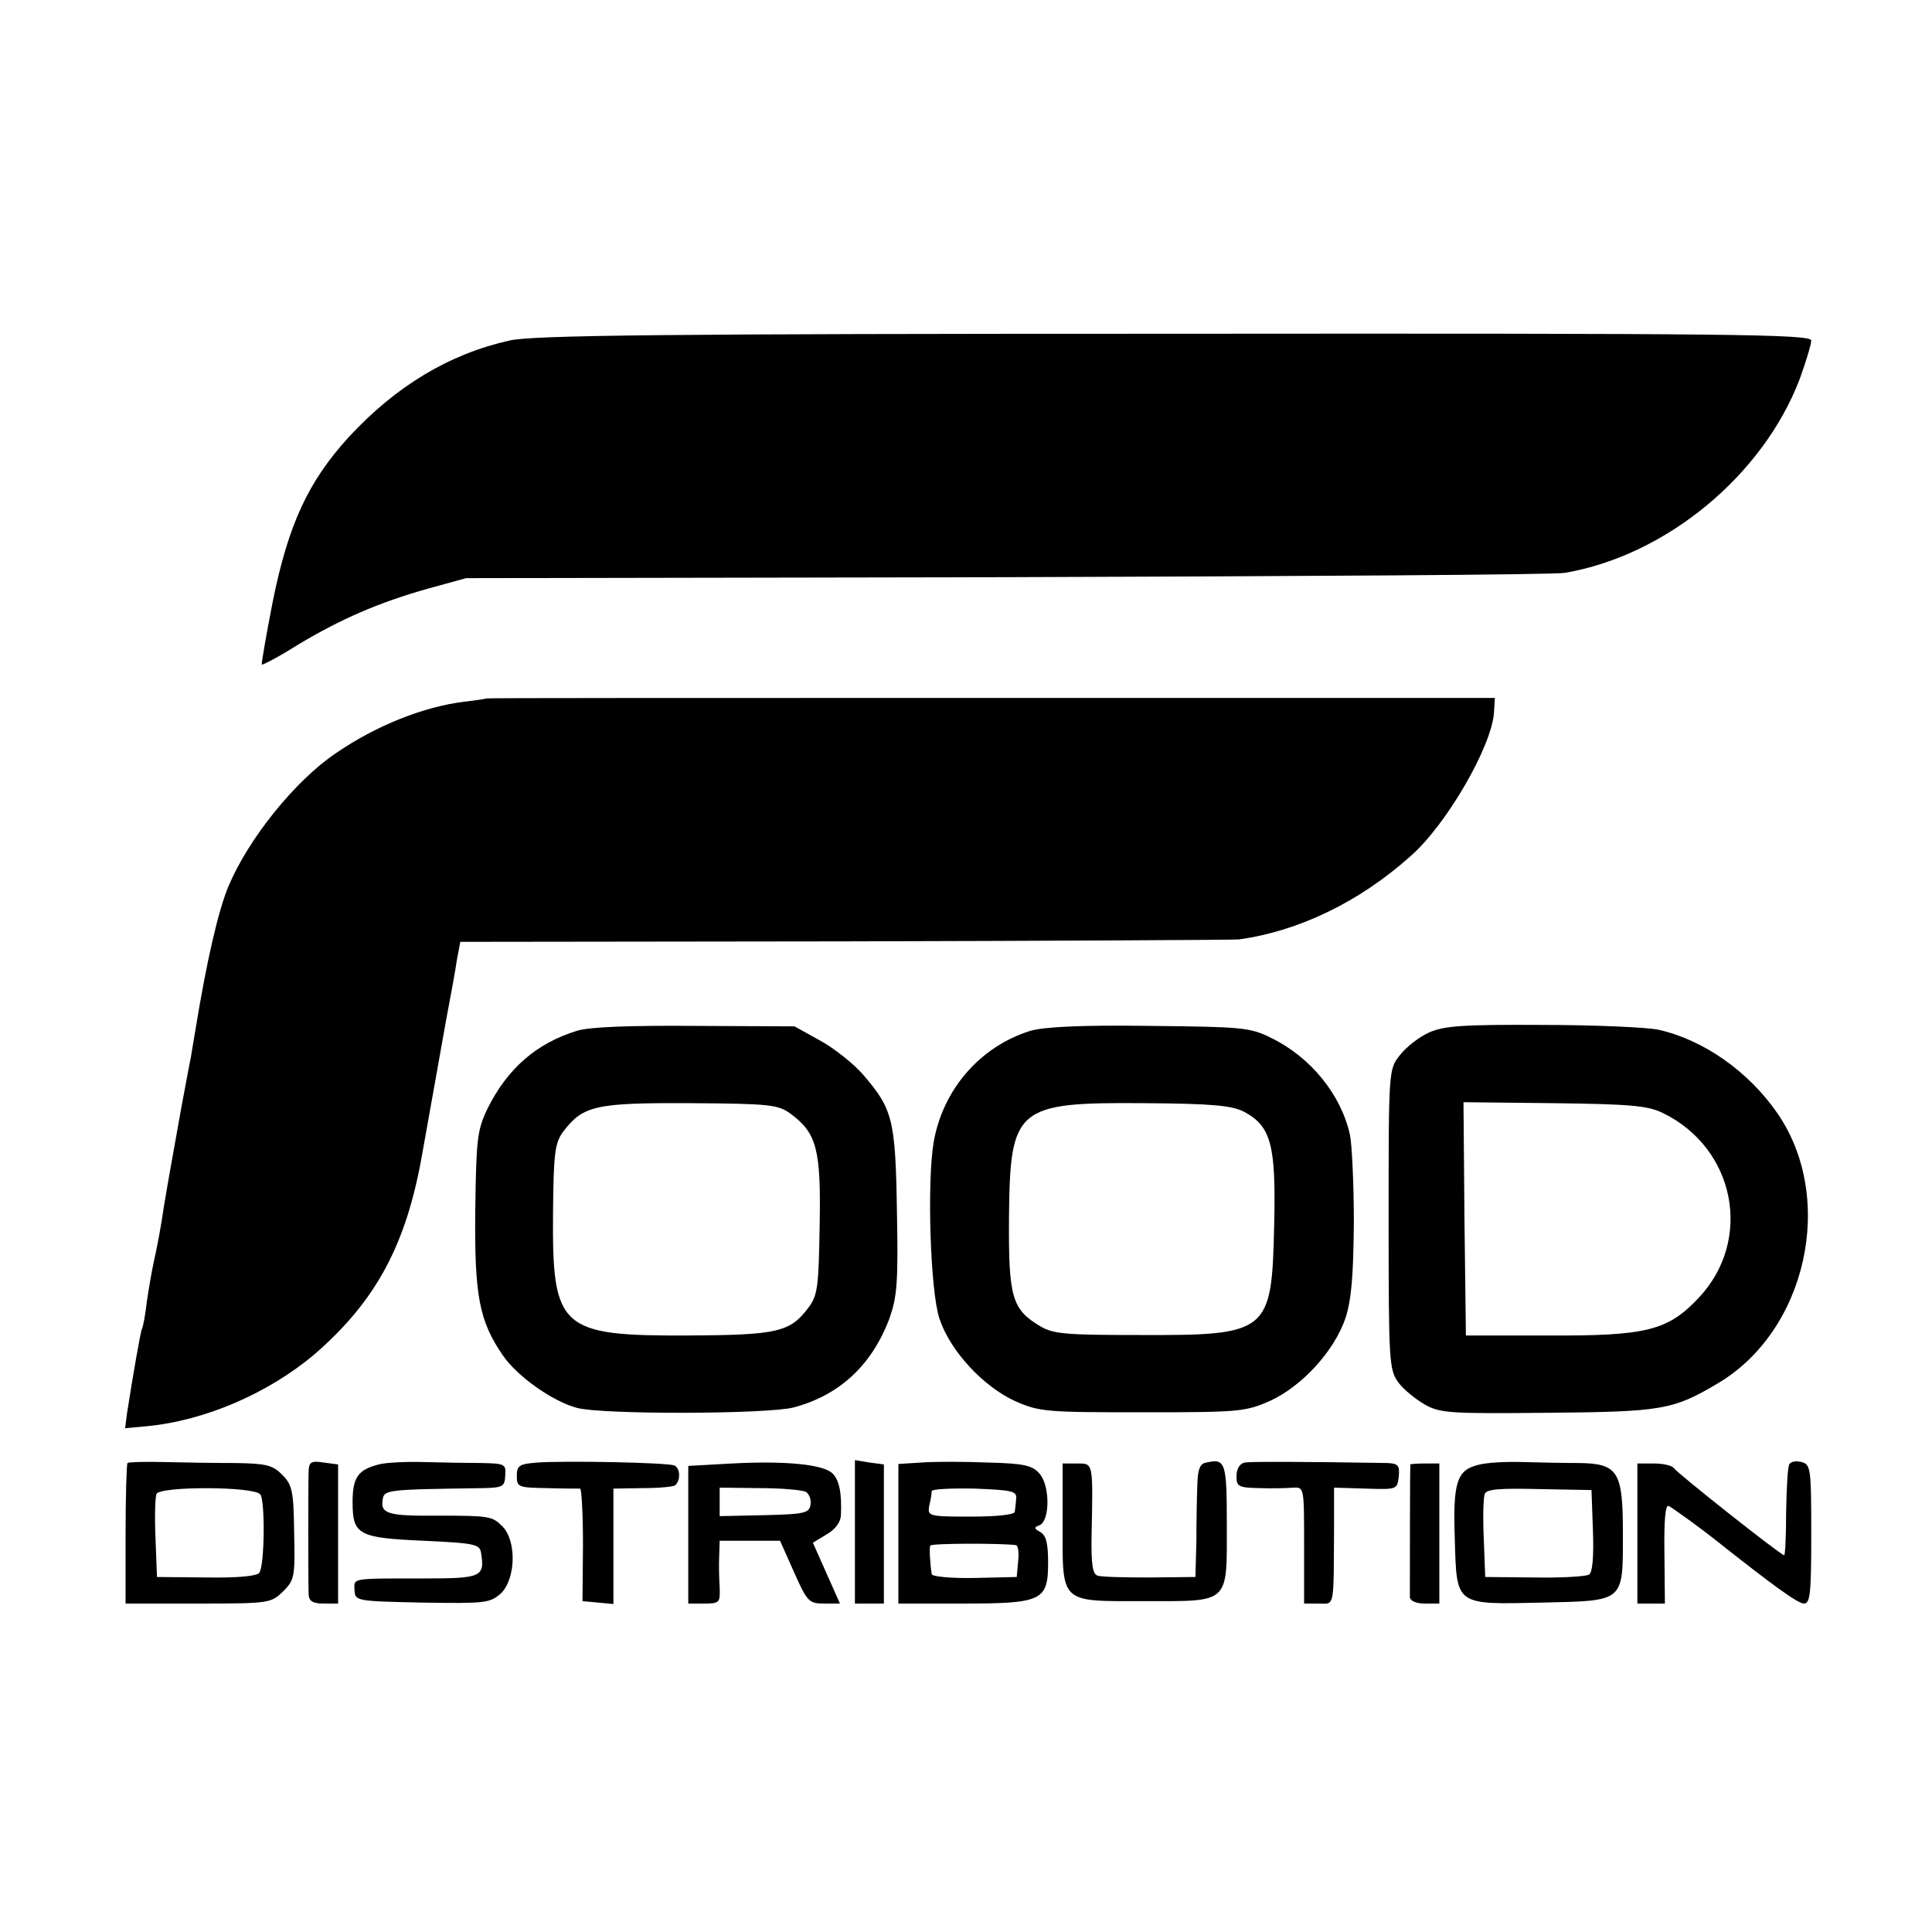
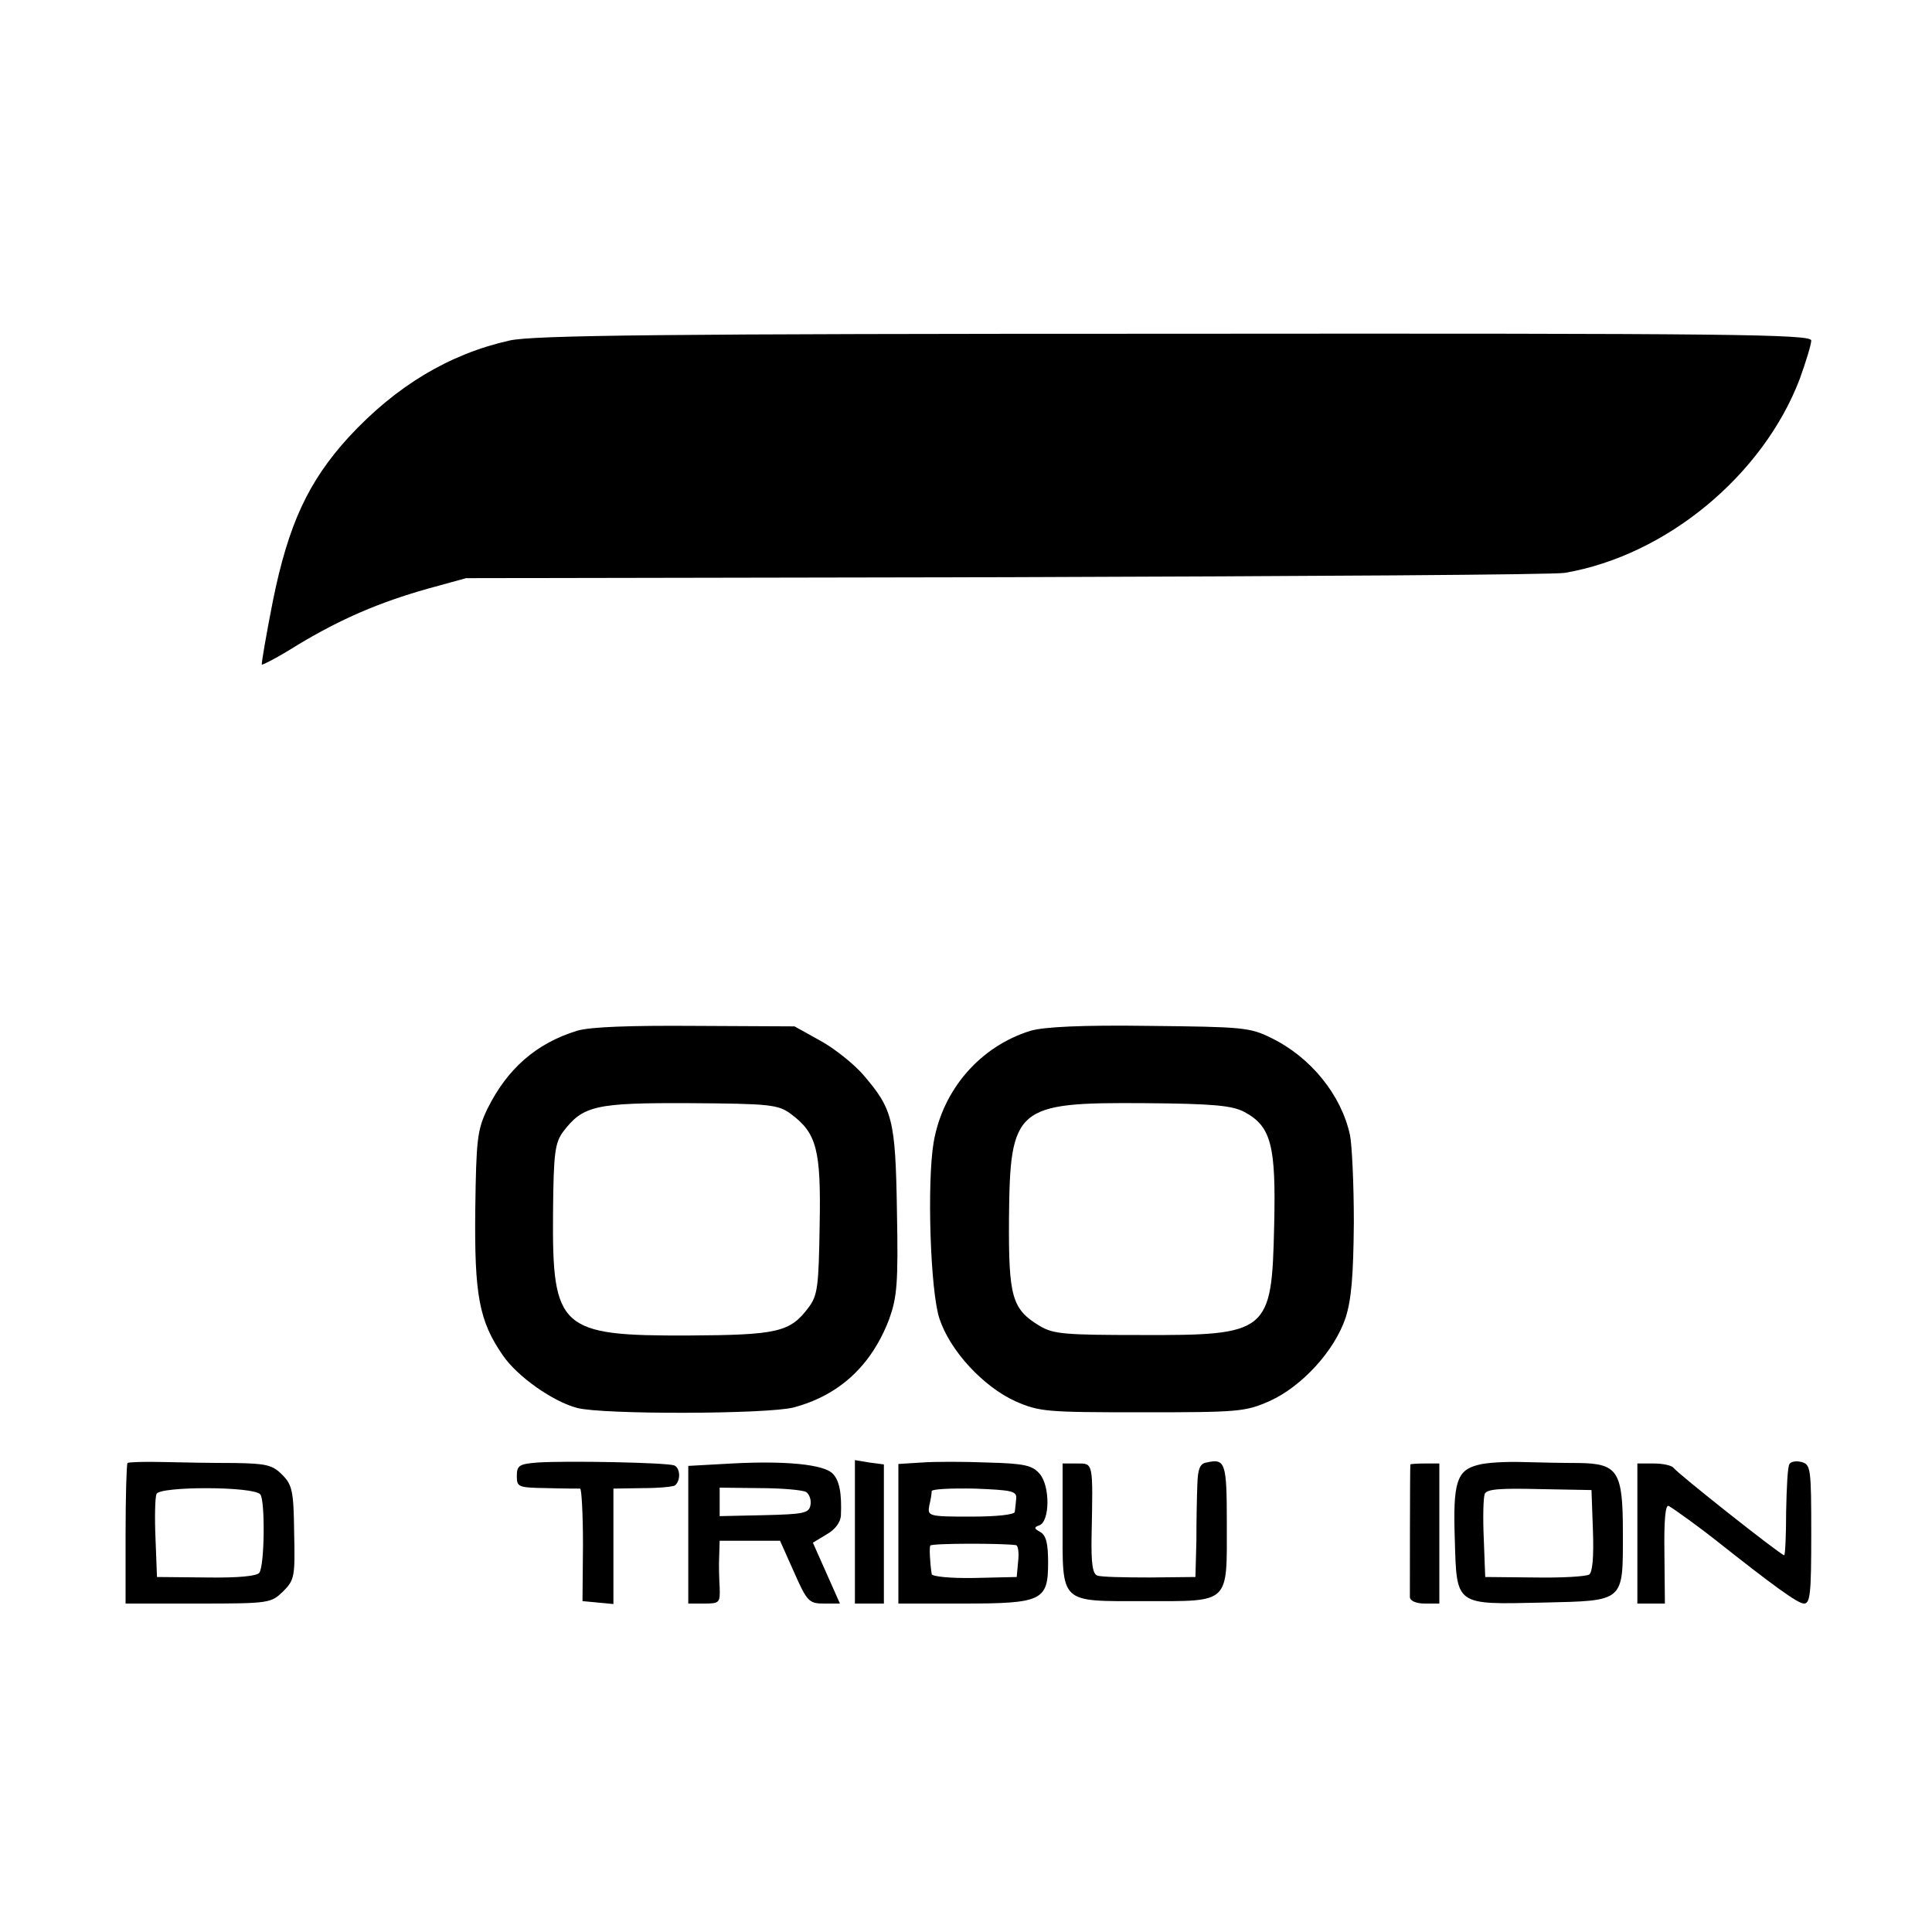
<svg xmlns="http://www.w3.org/2000/svg" version="1.0" width="400pt" height="400pt" viewBox="0 0 400 400" preserveAspectRatio="xMidYMid meet">
  <g transform="translate(0,400) scale(0.1,-0.1)" fill="#000000" stroke="none">
    <path d="M1055 3295 c-125 -28 -235 -94 -333 -200 -84 -92 -125 -181 -157 -339 -14 -71 -24 -130 -23 -132 2 -1 35 16 73 40 91 55 171 89 270 117 l80 22 1120 2 c616 2 1136 5 1155 9 210 36 410 202 486 401 13 36 24 72 24 80 0 13 -162 15 -1317 14 -1056 0 -1330 -3 -1378 -14z" />
-     <path d="M1007 2554 c-1 -1 -22 -4 -47 -7 -82 -10 -181 -49 -264 -106 -85 -57 -182 -178 -223 -276 -21 -50 -45 -154 -68 -295 -4 -25 -9 -52 -10 -60 -2 -8 -10 -53 -19 -100 -22 -124 -25 -138 -37 -210 -5 -36 -14 -83 -19 -105 -5 -22 -12 -62 -16 -90 -3 -27 -8 -53 -10 -56 -3 -5 -19 -98 -31 -175 l-4 -31 43 4 c121 11 253 68 349 149 127 110 190 226 223 414 23 129 32 180 50 280 9 47 19 102 22 123 l7 37 796 1 c438 1 805 3 816 4 123 17 249 77 356 173 73 64 166 224 172 295 l2 32 -1043 0 c-574 0 -1044 0 -1045 -1z" />
    <path d="M1195 1866 c-85 -26 -145 -79 -186 -162 -21 -44 -23 -63 -25 -208 -2 -178 8 -231 57 -302 30 -44 104 -96 154 -109 53 -14 394 -13 448 1 94 25 161 86 198 183 16 45 19 73 16 224 -3 190 -9 211 -70 282 -19 22 -59 54 -88 70 l-54 30 -205 1 c-137 1 -218 -2 -245 -10z m442 -172 c54 -40 63 -74 60 -231 -2 -126 -4 -145 -23 -170 -38 -51 -64 -57 -248 -58 -267 -1 -283 13 -281 254 1 124 4 145 21 168 41 54 67 60 263 59 165 -1 182 -3 208 -22z" />
    <path d="M2134 1866 c-104 -32 -182 -121 -201 -231 -14 -83 -7 -308 12 -365 22 -67 91 -141 157 -171 50 -22 64 -23 263 -23 198 0 213 1 263 23 67 30 135 104 158 173 12 38 16 86 17 197 0 80 -4 162 -8 181 -18 83 -81 161 -163 201 -44 22 -60 23 -252 25 -140 2 -218 -2 -246 -10z m442 -168 c56 -30 66 -69 62 -236 -5 -221 -11 -227 -278 -226 -153 0 -179 2 -206 18 -59 35 -66 60 -65 223 2 231 14 241 281 239 143 -1 181 -5 206 -18z" />
-     <path d="M2958 1862 c-20 -9 -47 -30 -60 -47 -23 -29 -23 -31 -23 -340 0 -294 1 -311 20 -337 11 -15 36 -35 55 -46 32 -18 53 -19 255 -17 235 2 259 6 350 60 185 108 247 383 125 560 -60 87 -153 152 -246 173 -23 5 -131 10 -240 10 -167 1 -205 -2 -236 -16z m484 -166 c151 -73 188 -263 75 -383 -64 -68 -108 -79 -312 -78 l-170 0 -3 242 -2 241 187 -2 c157 -2 194 -5 225 -20z" />
    <path d="M264 971 c-2 -2 -4 -69 -4 -148 l0 -143 150 0 c148 0 151 1 176 25 24 24 25 31 23 122 -1 86 -4 99 -25 120 -20 20 -33 23 -99 24 -41 0 -107 1 -146 2 -39 1 -73 0 -75 -2z m275 -65 c10 -13 9 -146 -2 -162 -4 -7 -43 -11 -109 -10 l-103 1 -3 79 c-2 44 -1 85 2 93 7 16 201 16 215 -1z" />
-     <path d="M639 956 c-1 -23 -1 -231 0 -258 1 -13 9 -18 31 -18 l30 0 0 144 0 144 -30 4 c-25 4 -30 1 -31 -16z" />
-     <path d="M784 968 c-43 -11 -54 -27 -54 -78 0 -68 12 -74 148 -80 105 -5 115 -7 118 -25 8 -50 1 -53 -119 -53 -152 0 -144 1 -143 -24 1 -23 4 -23 140 -26 132 -2 140 -1 163 19 31 30 33 109 3 139 -21 21 -27 22 -135 22 -99 -1 -117 4 -113 31 3 23 3 23 208 26 41 1 45 3 46 26 2 24 -1 25 -50 26 -28 0 -81 1 -119 2 -37 1 -79 -1 -93 -5z" />
    <path d="M1113 972 c-38 -3 -43 -6 -43 -28 0 -23 3 -24 63 -25 34 -1 65 -1 68 -1 3 1 6 -52 6 -116 l-1 -117 32 -3 32 -3 0 119 0 120 61 1 c34 0 64 3 67 6 12 11 10 36 -2 41 -16 6 -223 10 -283 6z" />
    <path d="M1515 970 l-90 -5 0 -142 0 -143 33 0 c32 0 33 2 32 33 -1 17 -2 47 -1 65 l1 32 63 0 62 0 29 -65 c27 -61 31 -65 62 -65 l33 0 -28 63 -28 63 28 17 c18 10 29 25 30 39 2 46 -3 73 -17 87 -18 19 -97 27 -209 21z m154 -59 c7 -5 11 -17 9 -27 -3 -17 -14 -19 -96 -21 l-92 -2 0 29 0 30 83 -1 c46 0 89 -4 96 -8z" />
    <path d="M1770 828 l0 -148 30 0 30 0 0 144 0 144 -30 4 -30 5 0 -149z" />
    <path d="M1908 972 l-48 -3 0 -145 0 -144 133 0 c165 0 177 6 177 85 0 39 -4 56 -16 63 -13 7 -14 10 -2 14 22 9 22 81 1 106 -15 18 -31 22 -108 24 -49 2 -111 2 -137 0z m196 -74 c-1 -10 -2 -22 -3 -28 0 -6 -38 -10 -91 -10 -88 0 -90 1 -86 23 3 12 5 25 5 30 1 4 40 6 89 5 76 -3 87 -5 86 -20z m-1 -97 c5 0 7 -16 5 -33 l-3 -33 -87 -2 c-49 -1 -89 3 -89 8 -4 26 -5 55 -3 59 2 5 149 5 177 1z" />
    <path d="M2498 972 c-14 -2 -18 -14 -19 -45 -1 -23 -2 -76 -2 -117 l-2 -75 -95 -1 c-52 0 -101 1 -108 4 -10 3 -13 26 -12 81 3 155 4 151 -30 151 l-30 0 0 -123 c0 -169 -8 -162 170 -162 178 0 170 -7 170 161 0 126 -3 135 -42 126z" />
-     <path d="M2577 972 c-10 -2 -17 -13 -17 -28 0 -22 4 -24 48 -25 26 -1 57 0 70 1 22 1 22 0 22 -119 l0 -121 30 0 c34 0 31 -14 32 163 l0 77 66 -2 c64 -2 65 -2 68 25 2 23 -1 27 -24 28 -184 3 -282 3 -295 1z" />
    <path d="M3060 967 c-44 -11 -52 -36 -48 -154 4 -138 0 -135 181 -131 172 4 167 0 167 145 0 127 -10 143 -92 144 -29 0 -81 1 -116 2 -34 1 -75 -1 -92 -6z m238 -136 c2 -55 -1 -87 -8 -91 -7 -4 -57 -7 -113 -6 l-102 1 -3 79 c-2 44 -1 85 2 93 4 10 31 12 113 10 l108 -2 3 -84z" />
    <path d="M3705 969 c-4 -5 -6 -49 -7 -99 0 -49 -2 -90 -4 -90 -7 0 -223 171 -229 181 -4 5 -22 9 -41 9 l-34 0 0 -145 0 -145 28 0 29 0 -1 104 c-1 69 2 102 9 98 11 -6 70 -49 95 -69 120 -95 172 -133 185 -133 13 0 15 22 15 144 0 135 -1 144 -20 149 -11 3 -22 1 -25 -4z" />
    <path d="M2920 968 c-1 -6 -1 -264 -1 -275 1 -8 14 -13 31 -13 l30 0 0 145 0 145 -30 0 c-16 0 -30 -1 -30 -2z" />
  </g>
</svg>